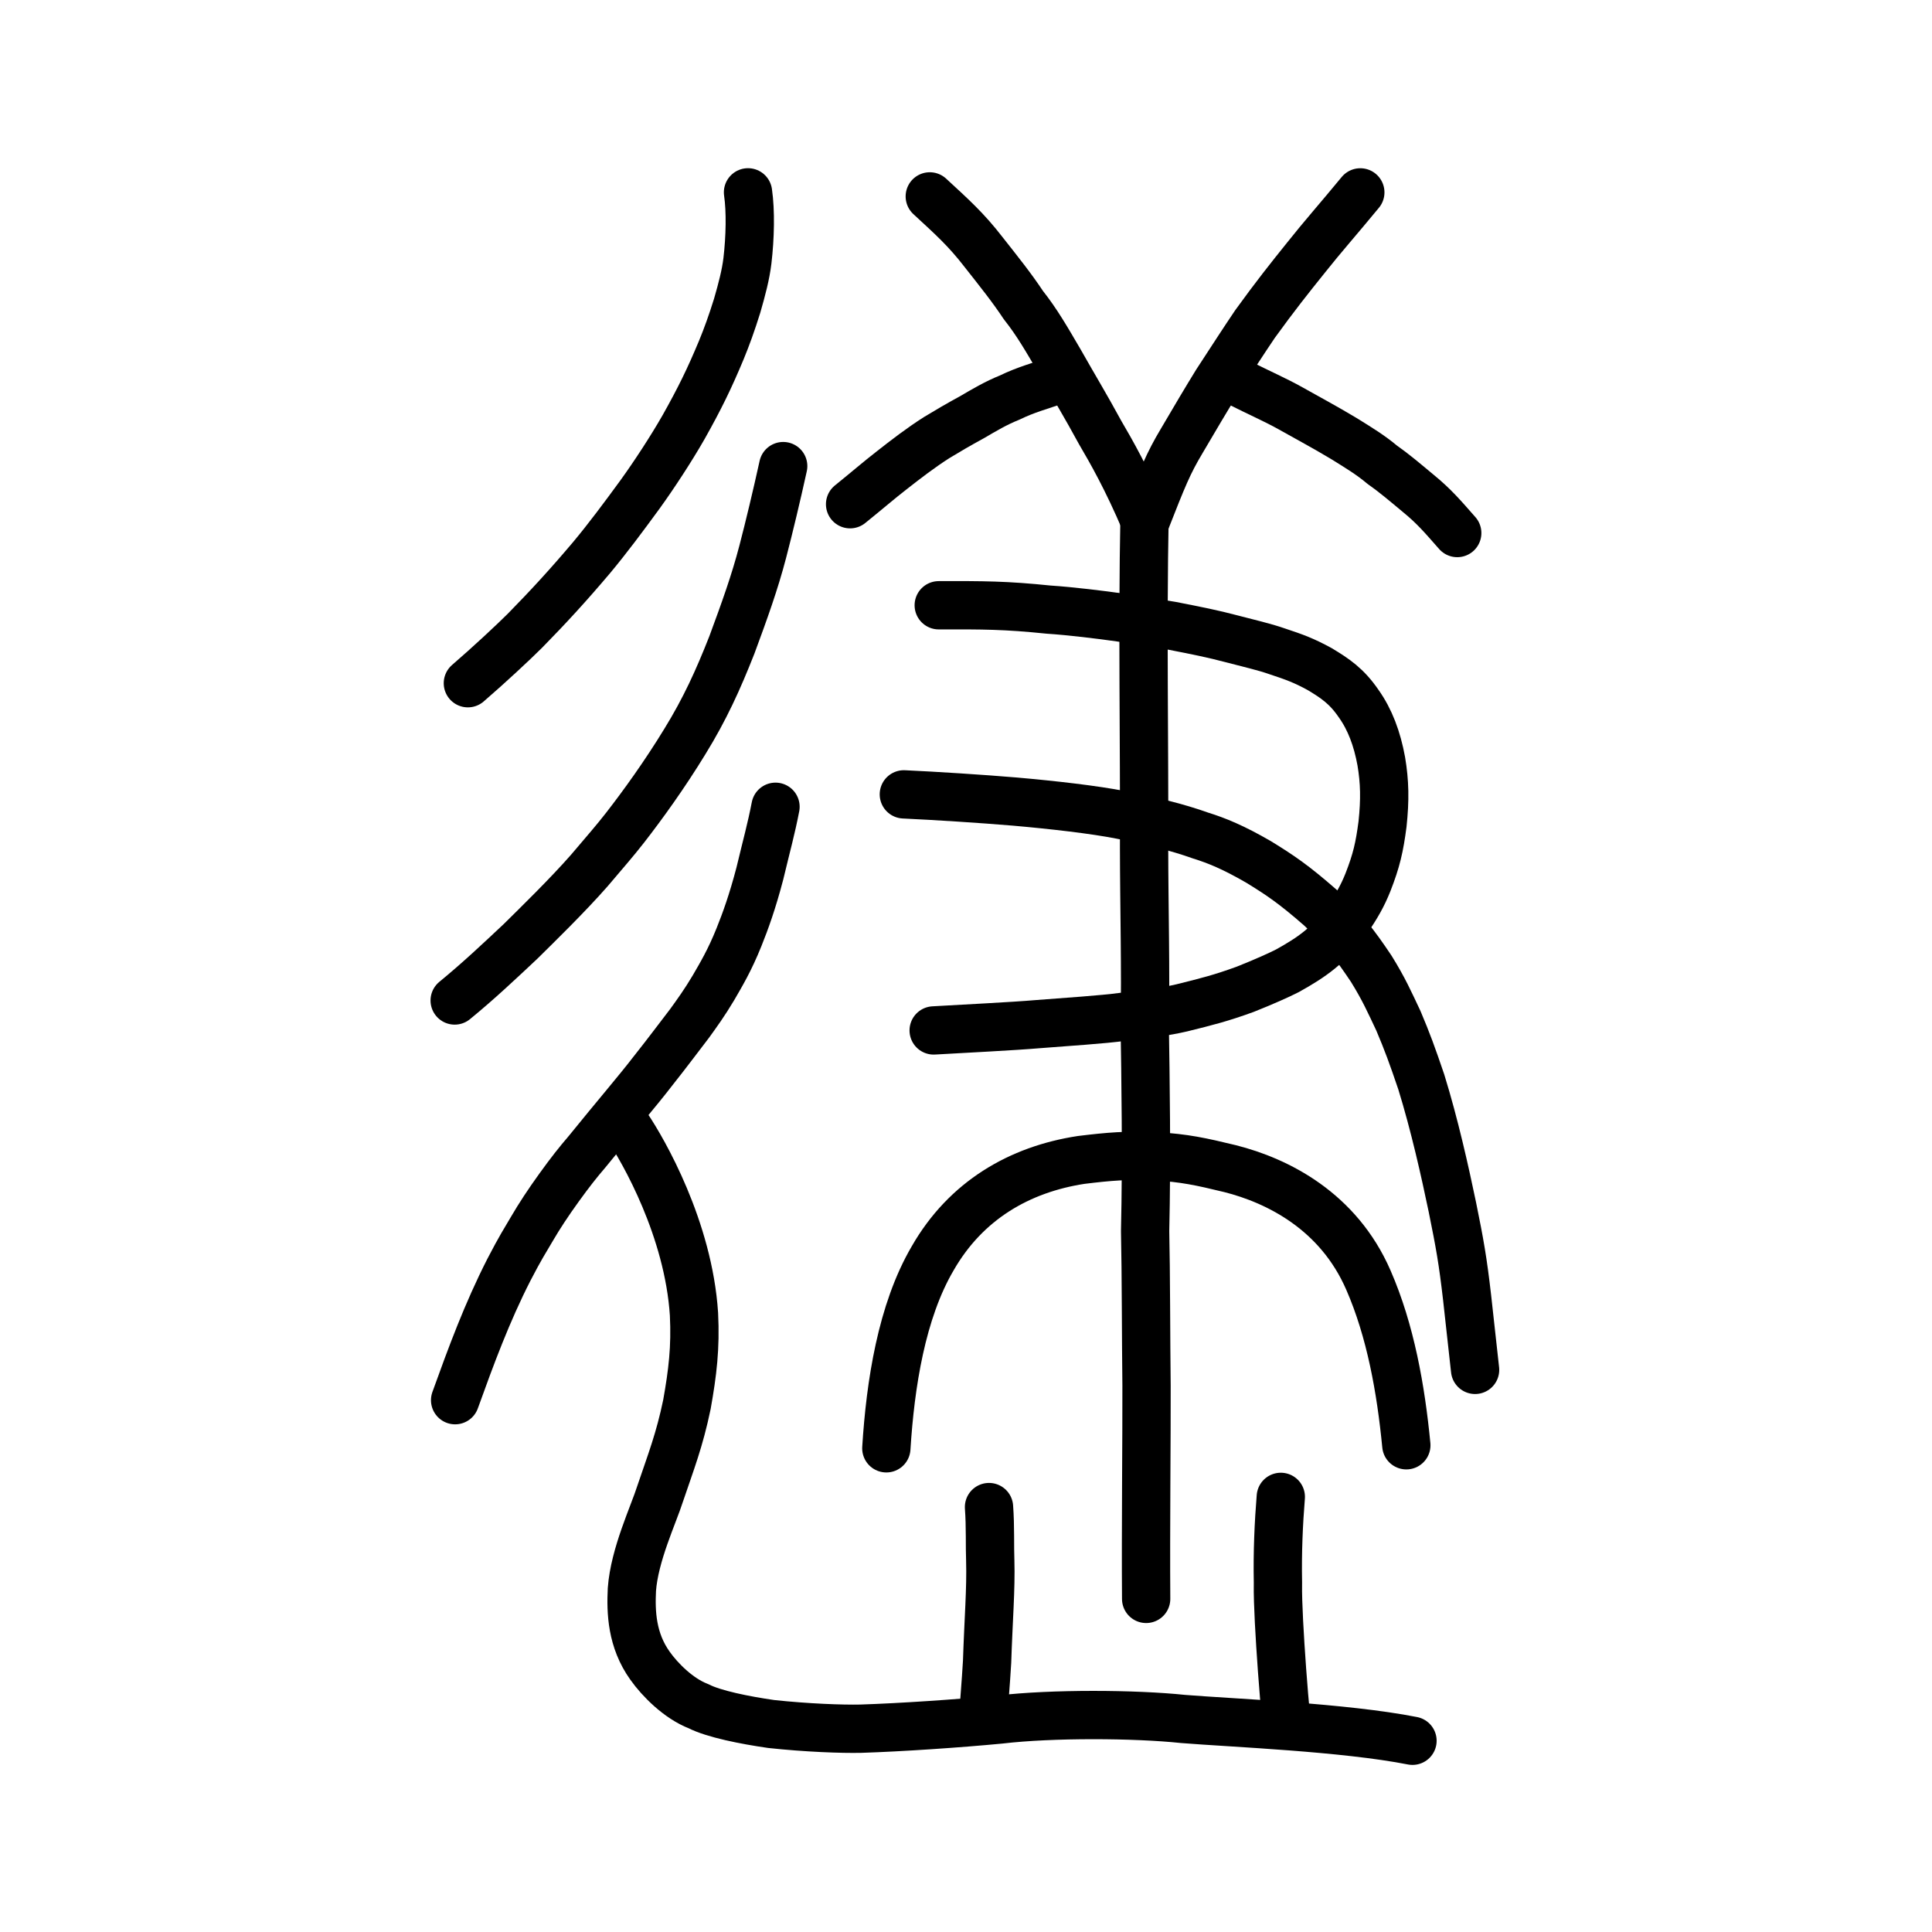
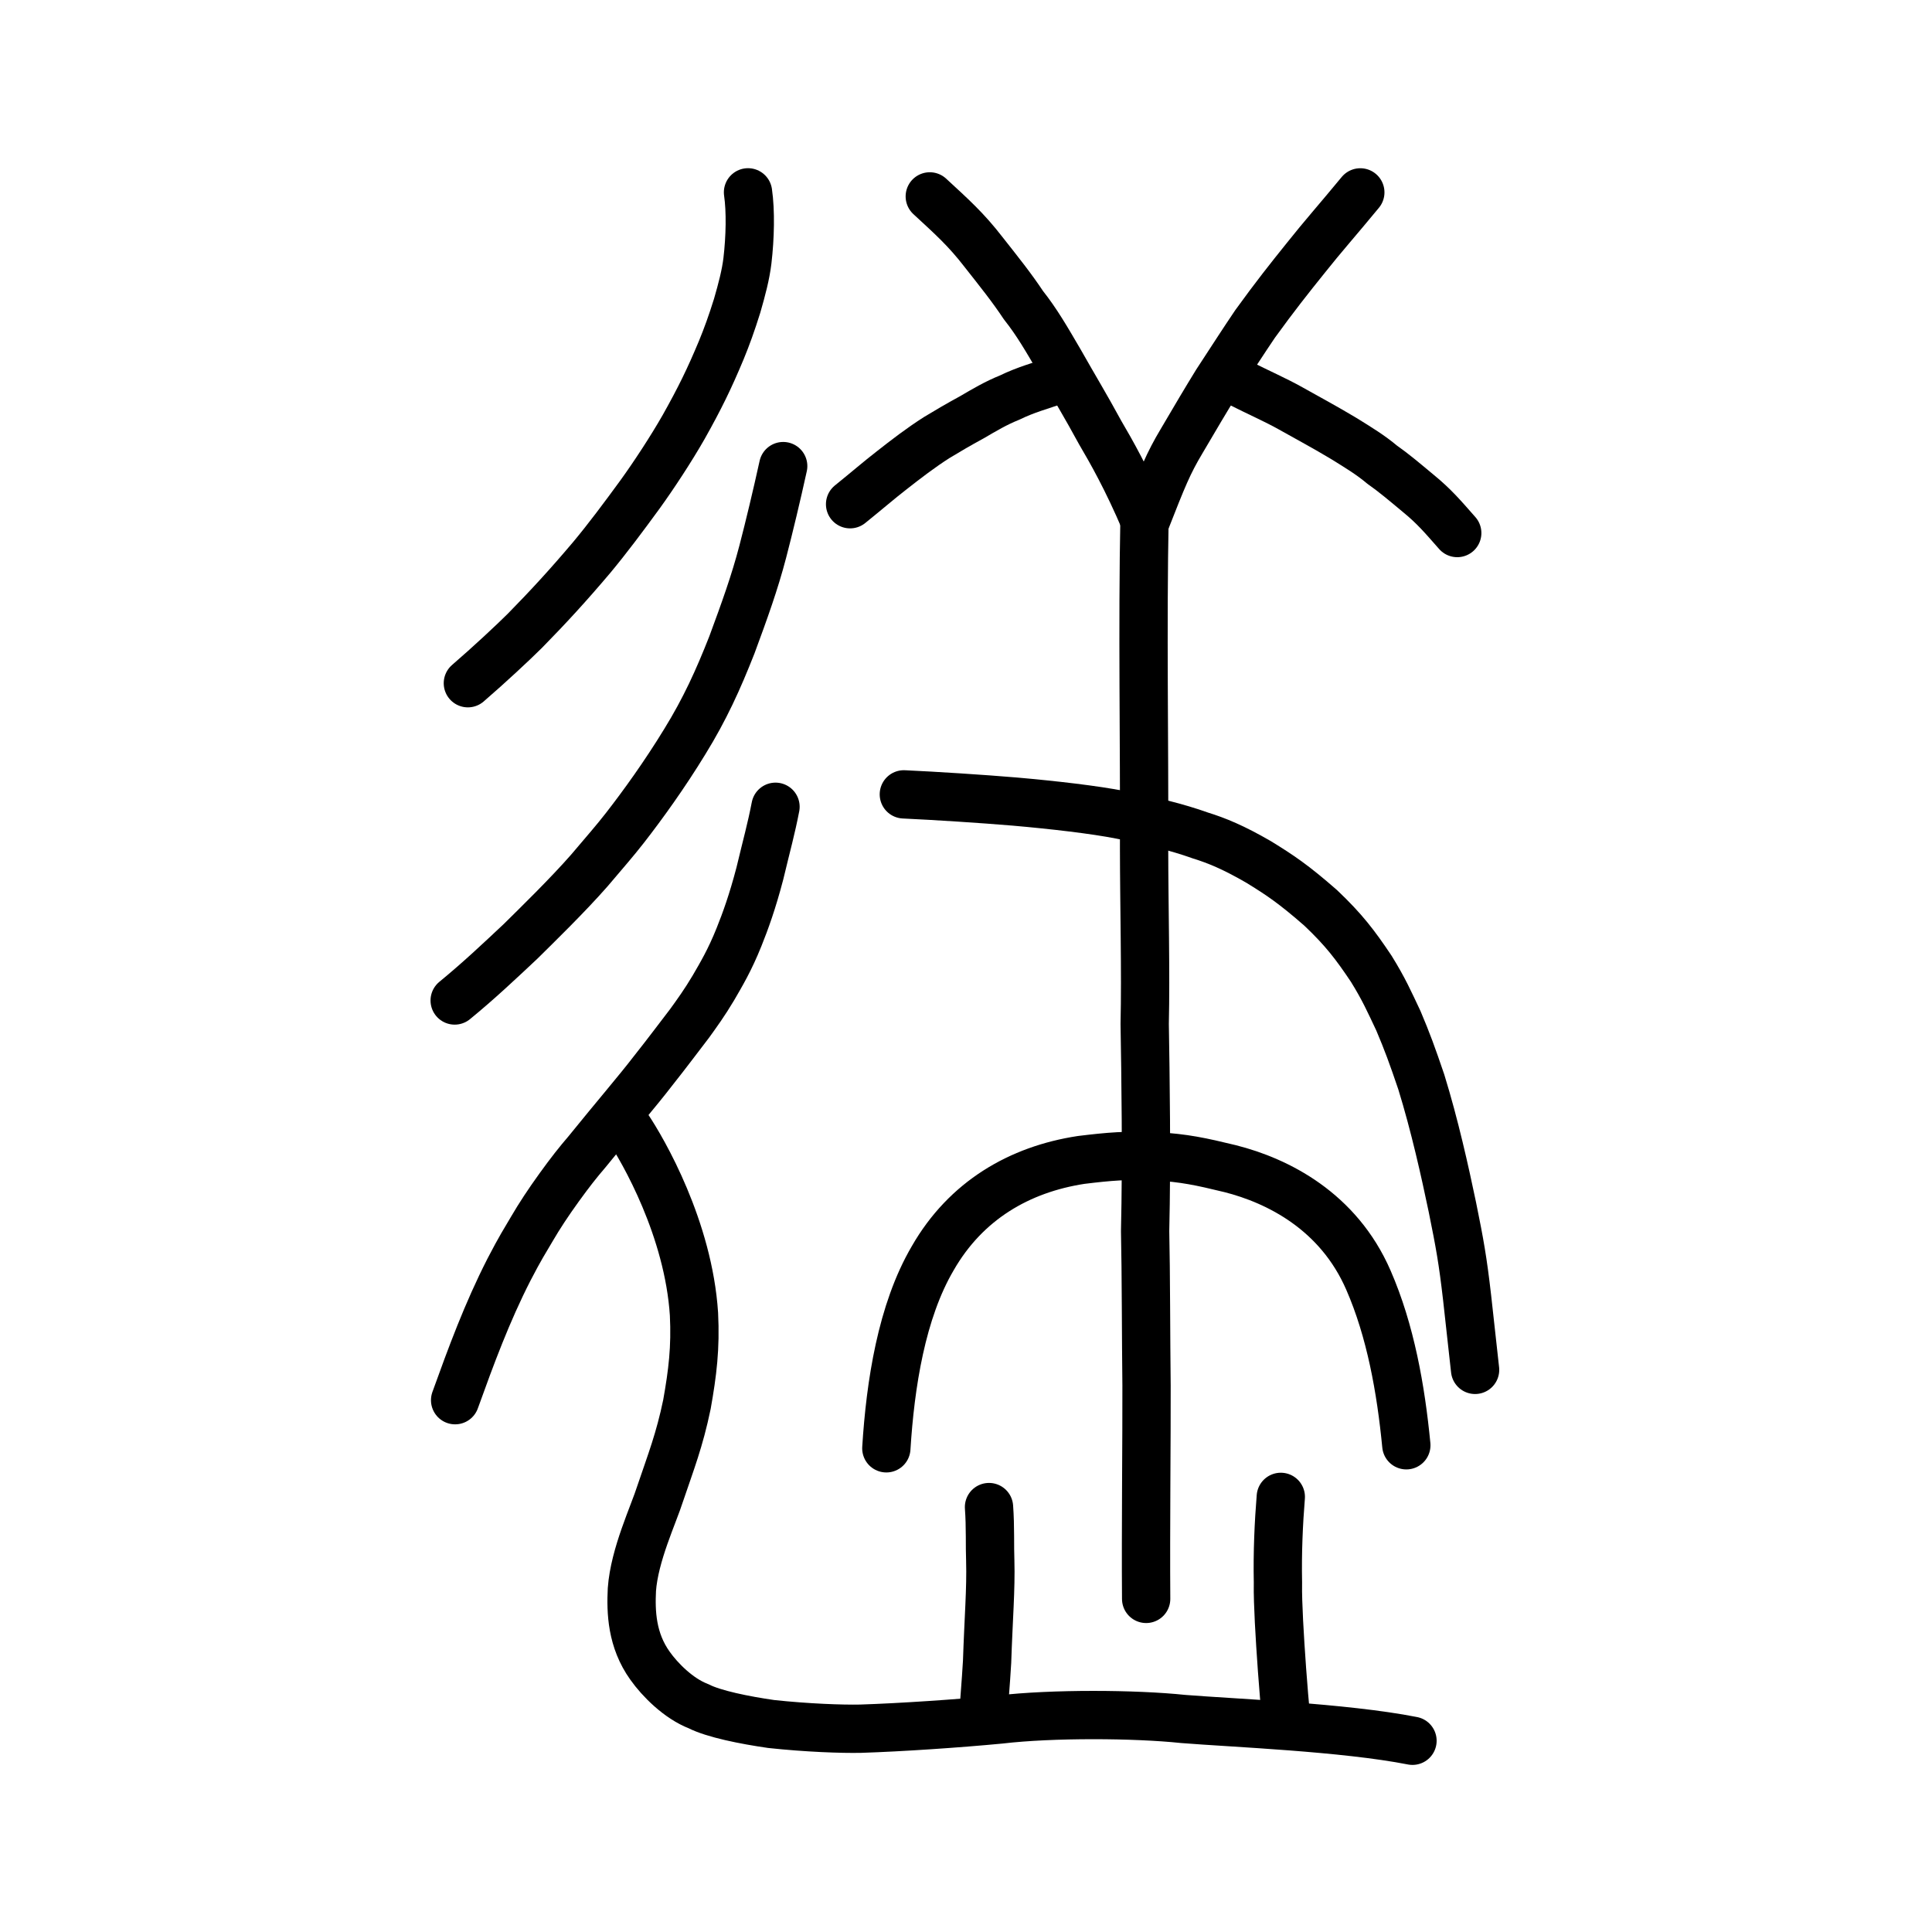
<svg xmlns="http://www.w3.org/2000/svg" xmlns:ns1="http://www.inkscape.org/namespaces/inkscape" xmlns:ns2="http://sodipodi.sourceforge.net/DTD/sodipodi-0.dtd" width="200px" height="200px" viewBox="0 0 200 200" version="1.1" id="SVGRoot" ns1:version="0.92.3 (2405546, 2018-03-11)" ns2:docname="28564ss.svg">
  <ns2:namedview id="base" pagecolor="#ffffff" bordercolor="#666666" borderopacity="1.0" ns1:pageopacity="0.0" ns1:pageshadow="2" ns1:zoom="4" ns1:cx="72.023291" ns1:cy="116.74866" ns1:document-units="px" ns1:current-layer="layer1" showgrid="true" ns1:window-width="1303" ns1:window-height="952" ns1:window-x="54" ns1:window-y="95" ns1:window-maximized="0" showguides="true" ns1:snap-global="false">
    <ns1:grid type="xygrid" id="grid6085" />
  </ns2:namedview>
  <defs id="defs5523" />
  <g id="layer1" ns1:groupmode="layer" ns1:label="レイヤー 1">
    <path style="opacity:1;vector-effect:none;fill:none;fill-opacity:1;stroke:#000000;stroke-width:5;stroke-linecap:round;stroke-linejoin:round;stroke-miterlimit:4;stroke-dasharray:none;stroke-dashoffset:0;stroke-opacity:1" d="m 146.22,180.203 c -7.084,-1.394 -18.588,-1.842 -23.74,-2.256 -5.012,-0.528 -13.577,-0.574 -18.94,0.056 -4.375,0.417 -10.298,0.819 -14.433,0.951 -1.947,0.043 -5.569,-0.088 -9.268,-0.485 -2.749,-0.395 -5.963,-1.036 -7.541,-1.848 -2.051,-0.789 -3.986,-2.736 -5.01,-4.188 -1.896,-2.647 -1.99,-5.565 -1.875,-7.883 0.26,-3.607 2.24,-7.749 2.932,-9.941 1.103,-3.258 2.003,-5.538 2.767,-9.226 0.588,-3.303 0.902,-5.864 0.729,-9.348 -0.571,-8.812 -5.234,-16.922 -6.886,-19.373" id="path6146-5" ns1:connector-curvature="0" ns2:nodetypes="cccccccccccc" />
    <path style="opacity:1;vector-effect:none;fill:none;fill-opacity:1;stroke:#000000;stroke-width:5;stroke-linecap:round;stroke-linejoin:round;stroke-miterlimit:4;stroke-dasharray:none;stroke-dashoffset:0;stroke-opacity:1" d="m 81.076,48.251 c -0.662,3.011 -1.447,6.301 -2.116,8.862 -0.831,3.183 -1.887,6.11 -3.197,9.652 -1.433,3.636 -2.791,6.63 -4.866,9.997 -2.096,3.436 -4.365,6.574 -6.201,8.936 -1.071,1.373 -2.025,2.454 -3.694,4.423 -2.246,2.561 -5.331,5.568 -7.115,7.331 -2.195,2.059 -4.305,4.057 -6.819,6.118" id="path852-0" ns1:connector-curvature="0" ns2:nodetypes="cccccccc" />
    <path style="opacity:1;vector-effect:none;fill:none;fill-opacity:1;stroke:#000000;stroke-width:5;stroke-linecap:round;stroke-linejoin:round;stroke-miterlimit:4;stroke-dasharray:none;stroke-dashoffset:0;stroke-opacity:1" d="m 77.434,19.911 c 0.282,1.931 0.223,4.664 -0.06,7.078 -0.178,1.475 -0.574,2.956 -1.064,4.66 -0.565,1.811 -1.076,3.219 -1.643,4.596 -1.219,2.924 -2.231,5.002 -3.904,7.974 -1.271,2.229 -3.073,4.98 -4.505,6.96 -1.744,2.39 -3.386,4.589 -5.022,6.55 -2.383,2.818 -4.44,5.064 -6.907,7.576 -1.222,1.215 -3.697,3.525 -5.895,5.421" id="path850-4" ns1:connector-curvature="0" ns2:nodetypes="ccccccccc" />
    <path style="opacity:1;vector-effect:none;fill:none;fill-opacity:1;stroke:#000000;stroke-width:5;stroke-linecap:round;stroke-linejoin:round;stroke-miterlimit:4;stroke-dasharray:none;stroke-dashoffset:0;stroke-opacity:1" d="m 47.114,144.947 c 1.658,-4.602 3.296,-9.051 5.577,-13.52 1.186,-2.285 1.638,-2.969 2.397,-4.259 0.739,-1.266 1.656,-2.667 2.793,-4.241 1.173,-1.622 1.921,-2.568 2.911,-3.724 2.9,-3.586 5.215,-6.27 6.793,-8.325 1.508,-1.897 2.898,-3.766 3.817,-4.957 0.76,-1.058 1.51,-2.081 2.437,-3.636 0.81,-1.398 1.693,-2.858 2.663,-5.276 0.665,-1.656 1.393,-3.657 2.158,-6.584 0.729,-3.045 1.178,-4.621 1.62,-6.908" id="path852-0-9" ns1:connector-curvature="0" ns2:nodetypes="ccccccccccc" />
-     <path style="opacity:1;vector-effect:none;fill:none;fill-opacity:1;stroke:#000000;stroke-width:5;stroke-linecap:round;stroke-linejoin:round;stroke-miterlimit:4;stroke-dasharray:none;stroke-dashoffset:0;stroke-opacity:1" d="m 97.178,62.657 c 4.608,-0.013 6.911,-0.01 11.372,0.45 2.33,0.152 5.457,0.539 7.386,0.816 1.724,0.224 3.641,0.591 5.306,0.843 2.685,0.522 4.312,0.85 6.219,1.354 1.819,0.482 3.363,0.82 4.765,1.311 1.788,0.59 2.767,0.949 4.384,1.832 1.603,0.965 2.798,1.76 4.037,3.575 1.171,1.641 1.918,3.633 2.344,5.976 0.357,2.129 0.395,3.982 0.128,6.494 -0.313,2.39 -0.624,3.768 -1.515,6.042 -0.573,1.425 -1.124,2.376 -2.182,3.95 -1.896,2.599 -3.623,3.789 -6.143,5.192 -0.826,0.426 -2.464,1.16 -4.378,1.92 -2.47,0.901 -3.955,1.277 -6.57,1.923 -1.744,0.404 -3.44,0.614 -5.968,0.912 -2.447,0.328 -5.705,0.512 -8.908,0.77 -2.664,0.228 -7.725,0.473 -10.802,0.654" id="path824" ns1:connector-curvature="0" ns2:nodetypes="cccccccccccccccccc" />
    <path style="opacity:1;vector-effect:none;fill:none;fill-opacity:1;stroke:#000000;stroke-width:5;stroke-linecap:round;stroke-linejoin:round;stroke-miterlimit:4;stroke-dasharray:none;stroke-dashoffset:0;stroke-opacity:1" d="m 93.566,82.232 c 3.295,0.153 8.094,0.461 11.484,0.747 3.964,0.347 8.249,0.839 10.983,1.379 2.969,0.583 5.797,1.257 8.244,2.136 1.673,0.518 3.4,1.223 6.003,2.729 2.25,1.383 3.621,2.299 6.443,4.767 2.408,2.288 3.565,3.814 5.231,6.302 1.316,2.127 1.866,3.391 2.809,5.384 0.92,2.173 1.429,3.562 2.367,6.326 1.385,4.479 2.449,9.268 3.22,12.962 0.775,3.816 1.078,5.497 1.525,9.375 0.269,2.57 0.602,5.315 0.825,7.47" id="path828" ns1:connector-curvature="0" ns2:nodetypes="cccccccccccc" />
    <path style="opacity:1;vector-effect:none;fill:none;fill-opacity:1;stroke:#000000;stroke-width:5;stroke-linecap:round;stroke-linejoin:round;stroke-miterlimit:4;stroke-dasharray:none;stroke-dashoffset:0;stroke-opacity:1" d="m 118.483,53.411 c -0.228,11.619 -0.004,23.582 -0.048,34.379 0.008,6.11 0.186,12.842 0.063,18.206 0.088,5.261 0.22,14.013 0.044,21.449 0.096,4.172 0.089,11.3 0.147,15.995 0.017,5.173 -0.093,15.031 -0.04,22.077" id="path834-98-4" ns1:connector-curvature="0" ns2:nodetypes="cccccc" />
    <path style="opacity:1;vector-effect:none;fill:none;fill-opacity:1;stroke:#000000;stroke-width:5;stroke-linecap:round;stroke-linejoin:round;stroke-miterlimit:4;stroke-dasharray:none;stroke-dashoffset:0;stroke-opacity:1" d="m 128.164,39.562 c 2.278,1.149 3.881,1.838 5.441,2.712 2.029,1.138 3.511,1.927 5.499,3.117 1.576,0.975 2.774,1.703 3.974,2.711 1.246,0.876 2.296,1.77 3.782,3.008 1.595,1.307 2.497,2.368 3.993,4.07" id="path834-98-2" ns1:connector-curvature="0" ns2:nodetypes="cccccc" />
    <path style="opacity:1;vector-effect:none;fill:none;fill-opacity:1;stroke:#000000;stroke-width:5;stroke-linecap:round;stroke-linejoin:round;stroke-miterlimit:4;stroke-dasharray:none;stroke-dashoffset:0;stroke-opacity:1" d="m 88.001,52.197 c 1.814,-1.464 2.971,-2.476 4.306,-3.509 1.457,-1.145 3.029,-2.354 4.668,-3.397 1.241,-0.752 2.198,-1.311 3.658,-2.109 1.201,-0.702 2.463,-1.458 3.892,-2.028 1.693,-0.824 3.093,-1.178 5.055,-1.865" id="path834-98-3" ns1:connector-curvature="0" ns2:nodetypes="cccccc" />
    <path style="opacity:1;vector-effect:none;fill:none;fill-opacity:1;stroke:#000000;stroke-width:5;stroke-linecap:round;stroke-linejoin:round;stroke-miterlimit:4;stroke-dasharray:none;stroke-dashoffset:0;stroke-opacity:1" d="m 140.819,19.916 c -2.332,2.827 -3.925,4.616 -5.581,6.704 -1.831,2.276 -3.214,4.02 -5.312,6.914 -1.194,1.766 -2.321,3.512 -3.992,6.073 -1.181,1.921 -2.076,3.436 -3.616,6.058 -1.378,2.31 -1.941,3.705 -3.764,8.36 -1.894,-4.467 -3.56,-7.364 -4.663,-9.243 -1.596,-2.933 -2.522,-4.415 -4.185,-7.353 -1.359,-2.326 -2.377,-4.095 -3.762,-5.84 -1.214,-1.829 -2.441,-3.355 -4.143,-5.517 -1.798,-2.324 -3.239,-3.607 -5.551,-5.741" id="path834-98-3-0" ns1:connector-curvature="0" ns2:nodetypes="ccccccccccc" />
    <path style="opacity:1;vector-effect:none;fill:none;fill-opacity:1;stroke:#000000;stroke-width:5;stroke-linecap:round;stroke-linejoin:round;stroke-miterlimit:4;stroke-dasharray:none;stroke-dashoffset:0;stroke-opacity:1" d="m 102.382,156.012 c 0.151,2.012 0.069,4.132 0.128,5.546 0.084,2.957 -0.183,6.063 -0.327,10.473 -0.147,2.499 -0.268,3.549 -0.396,5.769" id="path834-98-2-14" ns1:connector-curvature="0" ns2:nodetypes="cccc" />
    <path style="opacity:1;vector-effect:none;fill:none;fill-opacity:1;stroke:#000000;stroke-width:5;stroke-linecap:round;stroke-linejoin:round;stroke-miterlimit:4;stroke-dasharray:none;stroke-dashoffset:0;stroke-opacity:1" d="m 133.162,178.191 c -0.337,-3.52 -0.598,-7.21 -0.763,-10.329 -0.071,-1.557 -0.129,-2.735 -0.107,-4.057 -0.063,-3.079 0.076,-6.17 0.296,-8.849" id="path834-98-2-14-9" ns1:connector-curvature="0" ns2:nodetypes="cccc" ns1:transform-center-x="-7.7369091" ns1:transform-center-y="8.9126477" />
    <path style="opacity:1;vector-effect:none;fill:none;fill-opacity:1;stroke:#000000;stroke-width:5;stroke-linecap:round;stroke-linejoin:round;stroke-miterlimit:4;stroke-dasharray:none;stroke-dashoffset:0;stroke-opacity:1" d="m 91.753,149.928 c 0.415,-6.63 1.573,-14.175 4.802,-19.674 3.434,-5.986 8.98,-9.202 15.366,-10.178 2.956,-0.359 4.675,-0.508 7.744,-0.373 2.92,0.167 4.653,0.541 7.676,1.276 4.95,1.251 11.213,4.403 14.317,11.54 2.291,5.247 3.362,11.281 3.925,17.095" id="path824-4" ns1:connector-curvature="0" ns2:nodetypes="ccccccc" />
  </g>
</svg>